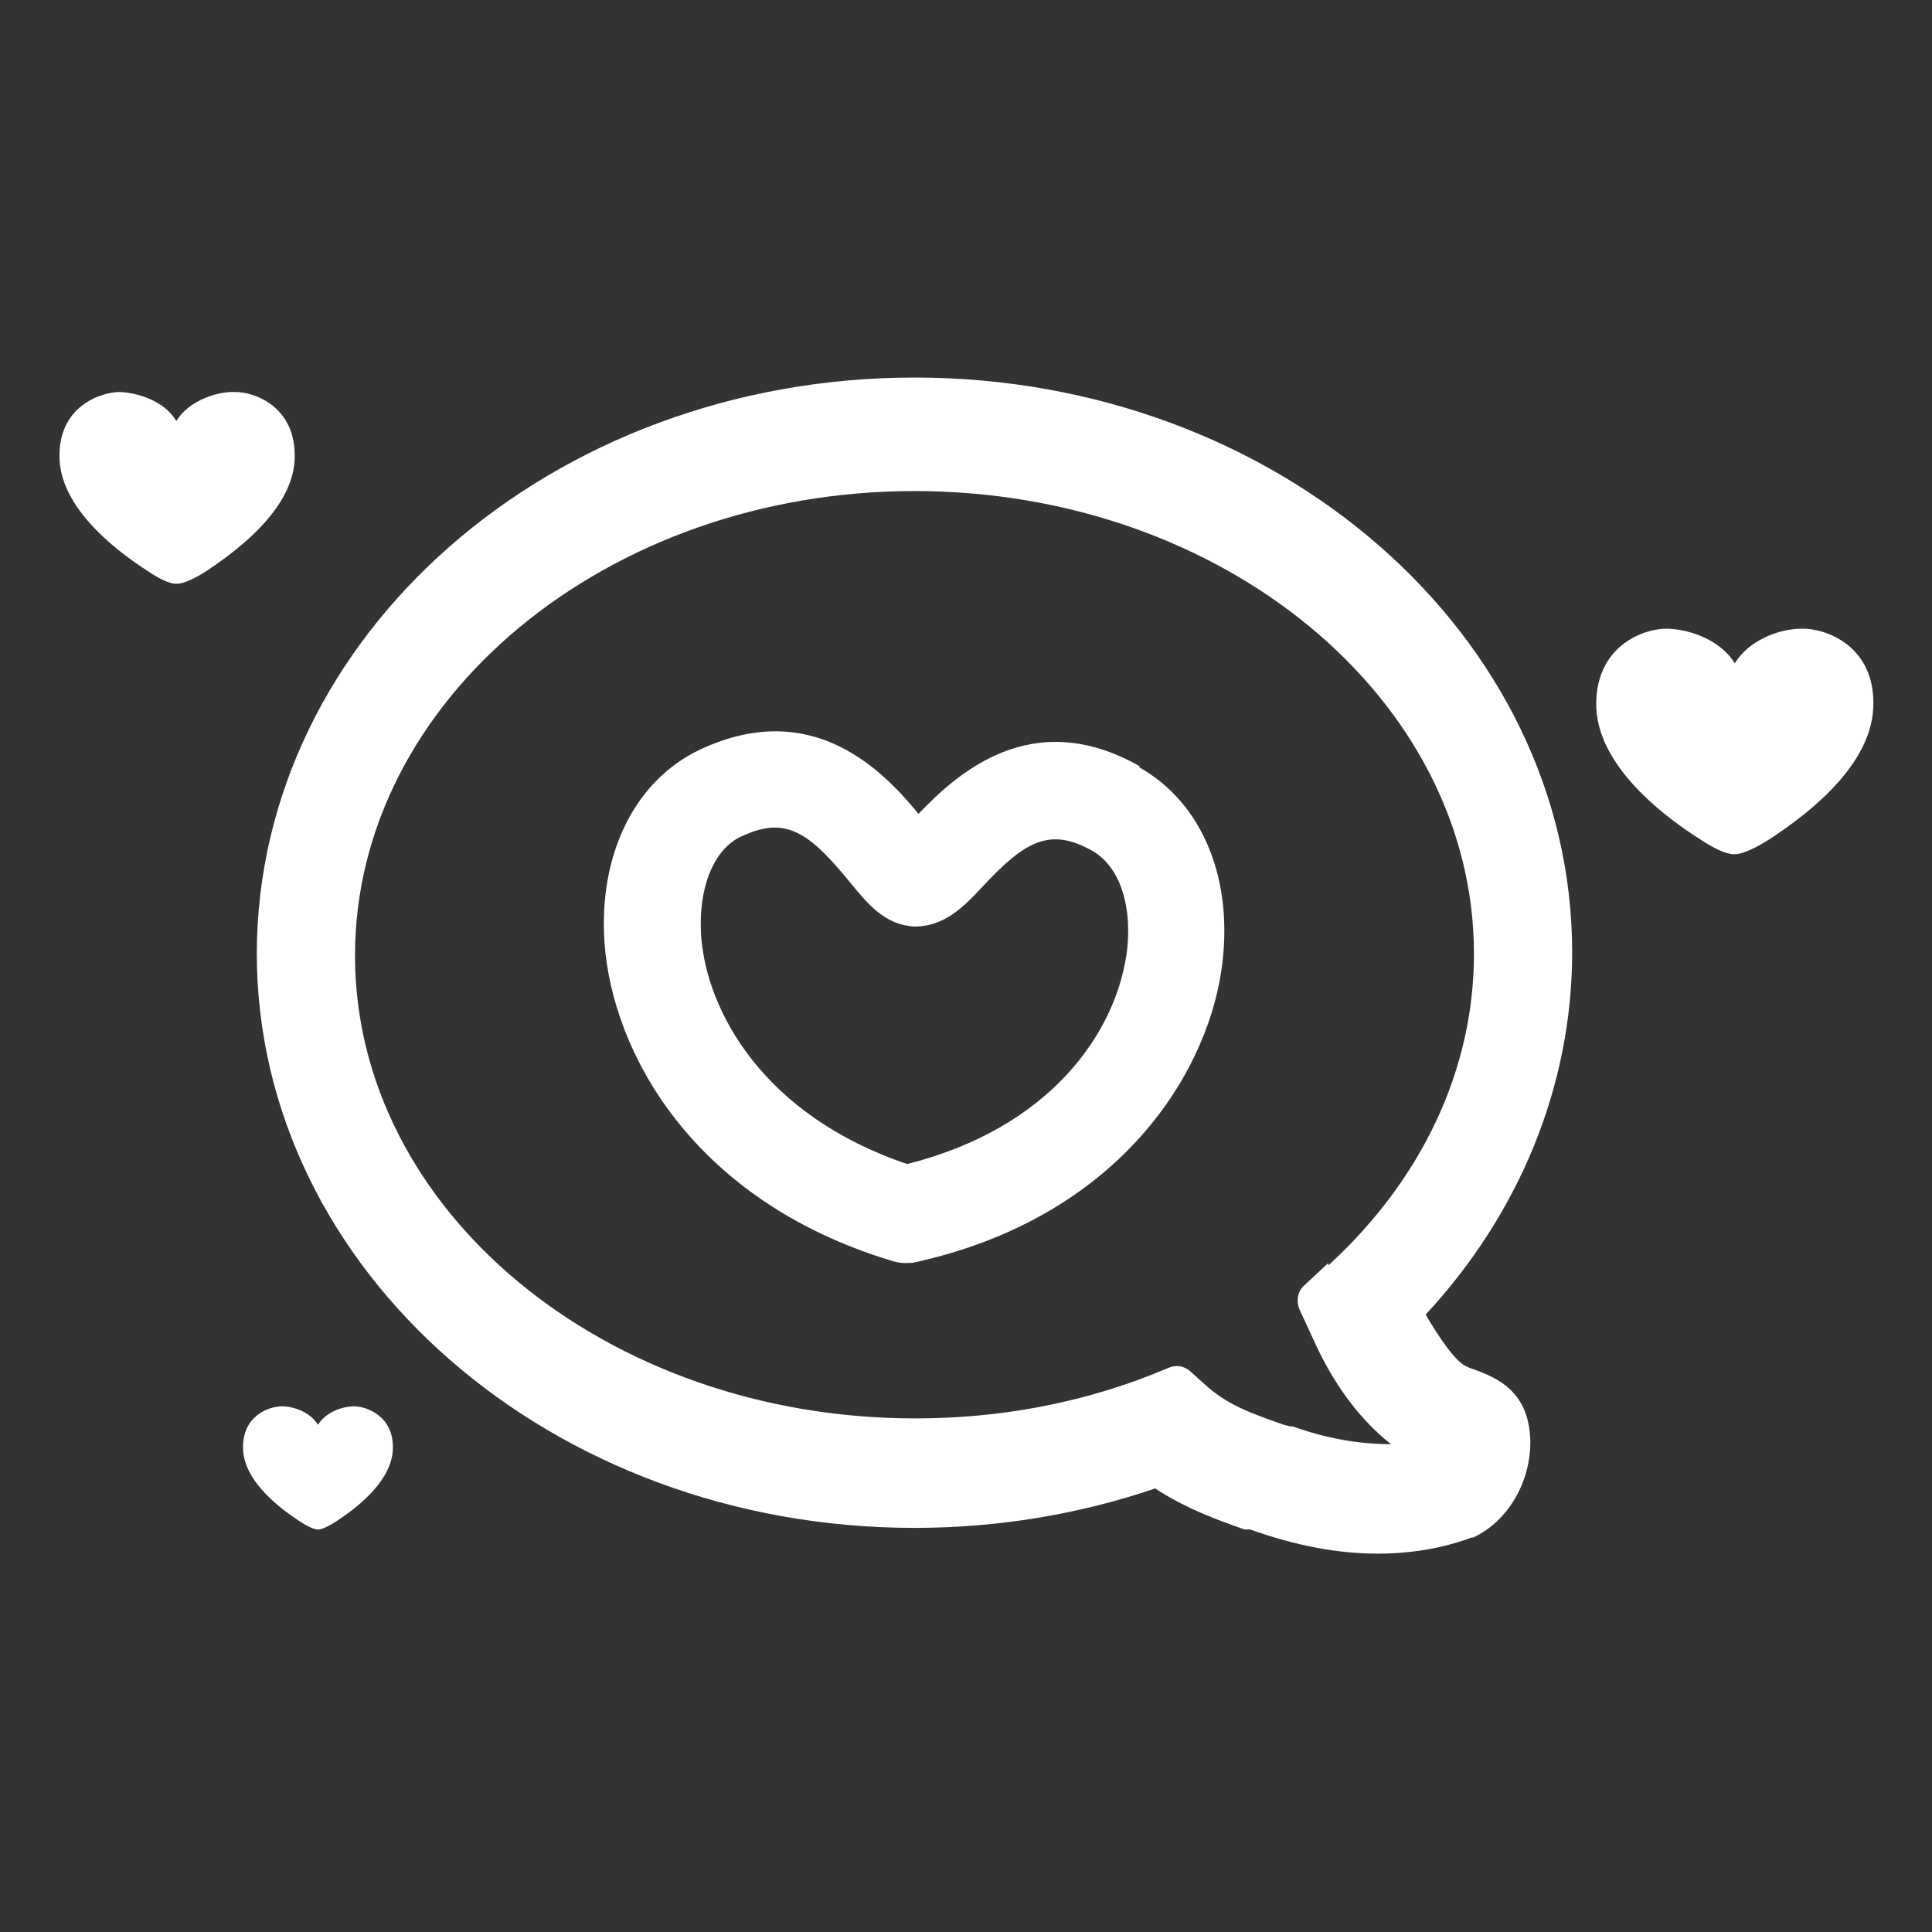
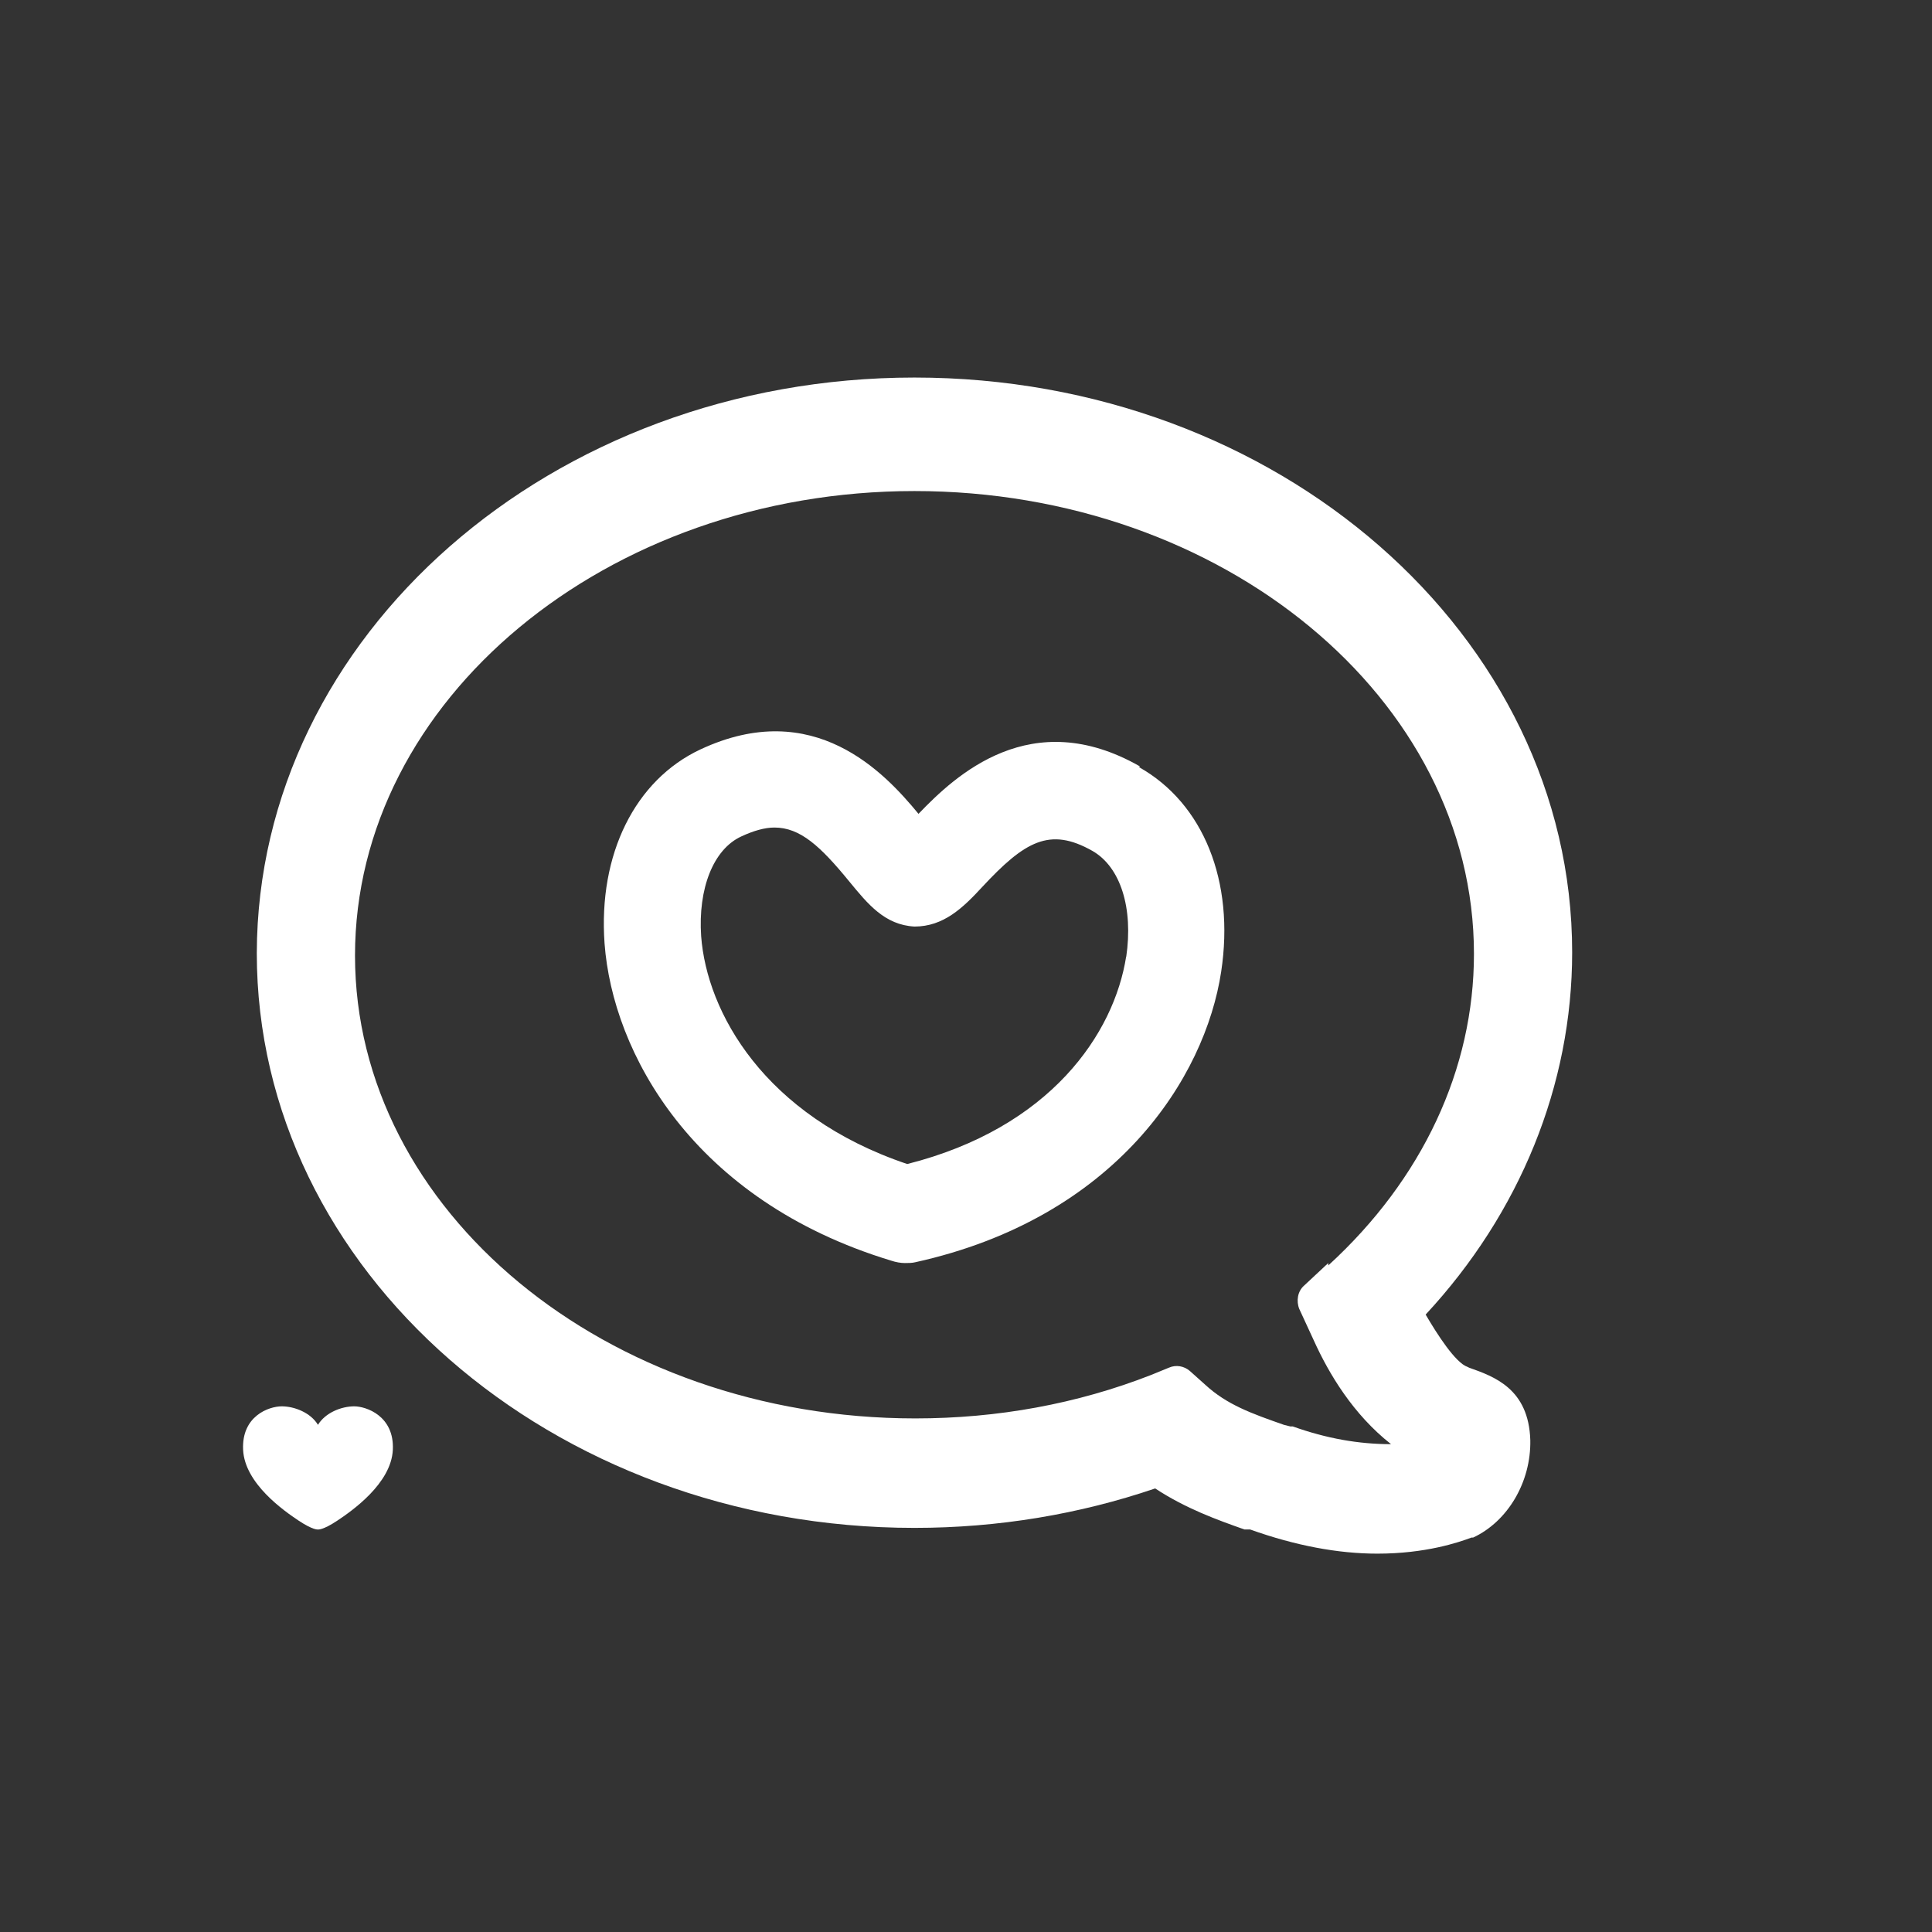
<svg xmlns="http://www.w3.org/2000/svg" id="uuid-ff92a6d6-24be-48eb-b932-552fc5025612" width="24" height="24" viewBox="0 0 24 24">
  <rect x="0" y="0" width="24" height="24" fill="#333333" stroke="none" />
  <defs>
    <style>.uuid-01c9d438-3c6e-4415-bdb6-6b257961edf9{fill:#fff;}</style>
  </defs>
  <g>
    <path class="uuid-01c9d438-3c6e-4415-bdb6-6b257961edf9" d="M18.23,16.98h0c-.15-.05-.38-.41-.52-.65,1.17-1.26,1.82-2.85,1.82-4.5,0-3.94-3.66-7.14-8.17-7.14S3.2,7.9,3.19,11.84c0,3.94,3.66,7.14,8.17,7.14,1.04,0,2.05-.17,2.99-.49,.38,.25,.77,.39,1.11,.51,.01,0,.02,0,.03,0h.04c.56,.2,1.09,.3,1.58,.3,.6,0,1.01-.14,1.17-.2,0,0,.01,0,.02,0,.43-.2,.72-.69,.71-1.21-.02-.64-.45-.79-.76-.9Zm-1.73-1.29l-.3,.28c-.08,.07-.1,.19-.06,.29l.18,.39c.19,.42,.49,.92,.96,1.29-.4,0-.8-.07-1.22-.22,0,0-.02,0-.03,0l-.08-.02c-.4-.14-.71-.25-.98-.5l-.19-.17c-.07-.06-.17-.08-.26-.04l-.22,.09c-.92,.36-1.91,.54-2.93,.54-3.84,0-6.96-2.58-6.96-5.75s3.12-5.77,6.95-5.77,6.95,2.58,6.95,5.75c0,1.43-.64,2.8-1.81,3.87Z" />
    <path class="uuid-01c9d438-3c6e-4415-bdb6-6b257961edf9" d="M14.16,9.52s0,0,0,0c-1.35-.77-2.29,.11-2.75,.59-.42-.51-1.3-1.46-2.71-.8-.81,.38-1.27,1.3-1.19,2.41,.1,1.35,1.09,3.19,3.56,3.94,.06,.02,.12,.03,.17,.03,.04,0,.09,0,.13-.01,2.49-.55,3.6-2.29,3.8-3.61,.17-1.12-.22-2.09-1.02-2.54Zm-.17,2.36c-.15,.96-.94,2.13-2.72,2.58-1.78-.6-2.49-1.89-2.56-2.83-.04-.59,.15-1.08,.5-1.24,.15-.07,.29-.11,.41-.11,.32,0,.57,.23,.93,.67,.23,.28,.44,.54,.81,.56,.36,0,.6-.23,.84-.49,.53-.57,.84-.75,1.37-.45,.35,.2,.51,.71,.42,1.32Z" />
  </g>
-   <path class="uuid-01c9d438-3c6e-4415-bdb6-6b257961edf9" d="M22.38,7.81c-.29,0-.66,.15-.83,.43-.17-.28-.54-.42-.83-.43-.29-.01-.92,.21-.89,.99,.04,.78,.95,1.41,1.28,1.62,.33,.22,.44,.19,.44,.19,0,0,.11,.02,.44-.19,.33-.22,1.24-.84,1.28-1.62,.04-.78-.6-1-.89-.99Z" />
-   <path class="uuid-01c9d438-3c6e-4415-bdb6-6b257961edf9" d="M2.89,4.87c-.24,0-.56,.13-.7,.36-.14-.24-.46-.35-.7-.36-.24,0-.78,.18-.75,.84,.03,.66,.81,1.2,1.09,1.38,.28,.19,.37,.16,.37,.16,0,0,.09,.02,.37-.16,.28-.19,1.06-.72,1.09-1.38,.03-.66-.51-.85-.75-.84Z" />
  <path class="uuid-01c9d438-3c6e-4415-bdb6-6b257961edf9" d="M4.4,17.47c-.16,0-.36,.08-.45,.23-.09-.15-.29-.23-.45-.23-.16,0-.5,.12-.48,.54,.02,.42,.51,.76,.69,.88,.18,.12,.24,.11,.24,.11,0,0,.06,.01,.24-.11,.18-.12,.67-.46,.69-.88,.02-.42-.33-.54-.48-.54Z" />
</svg>